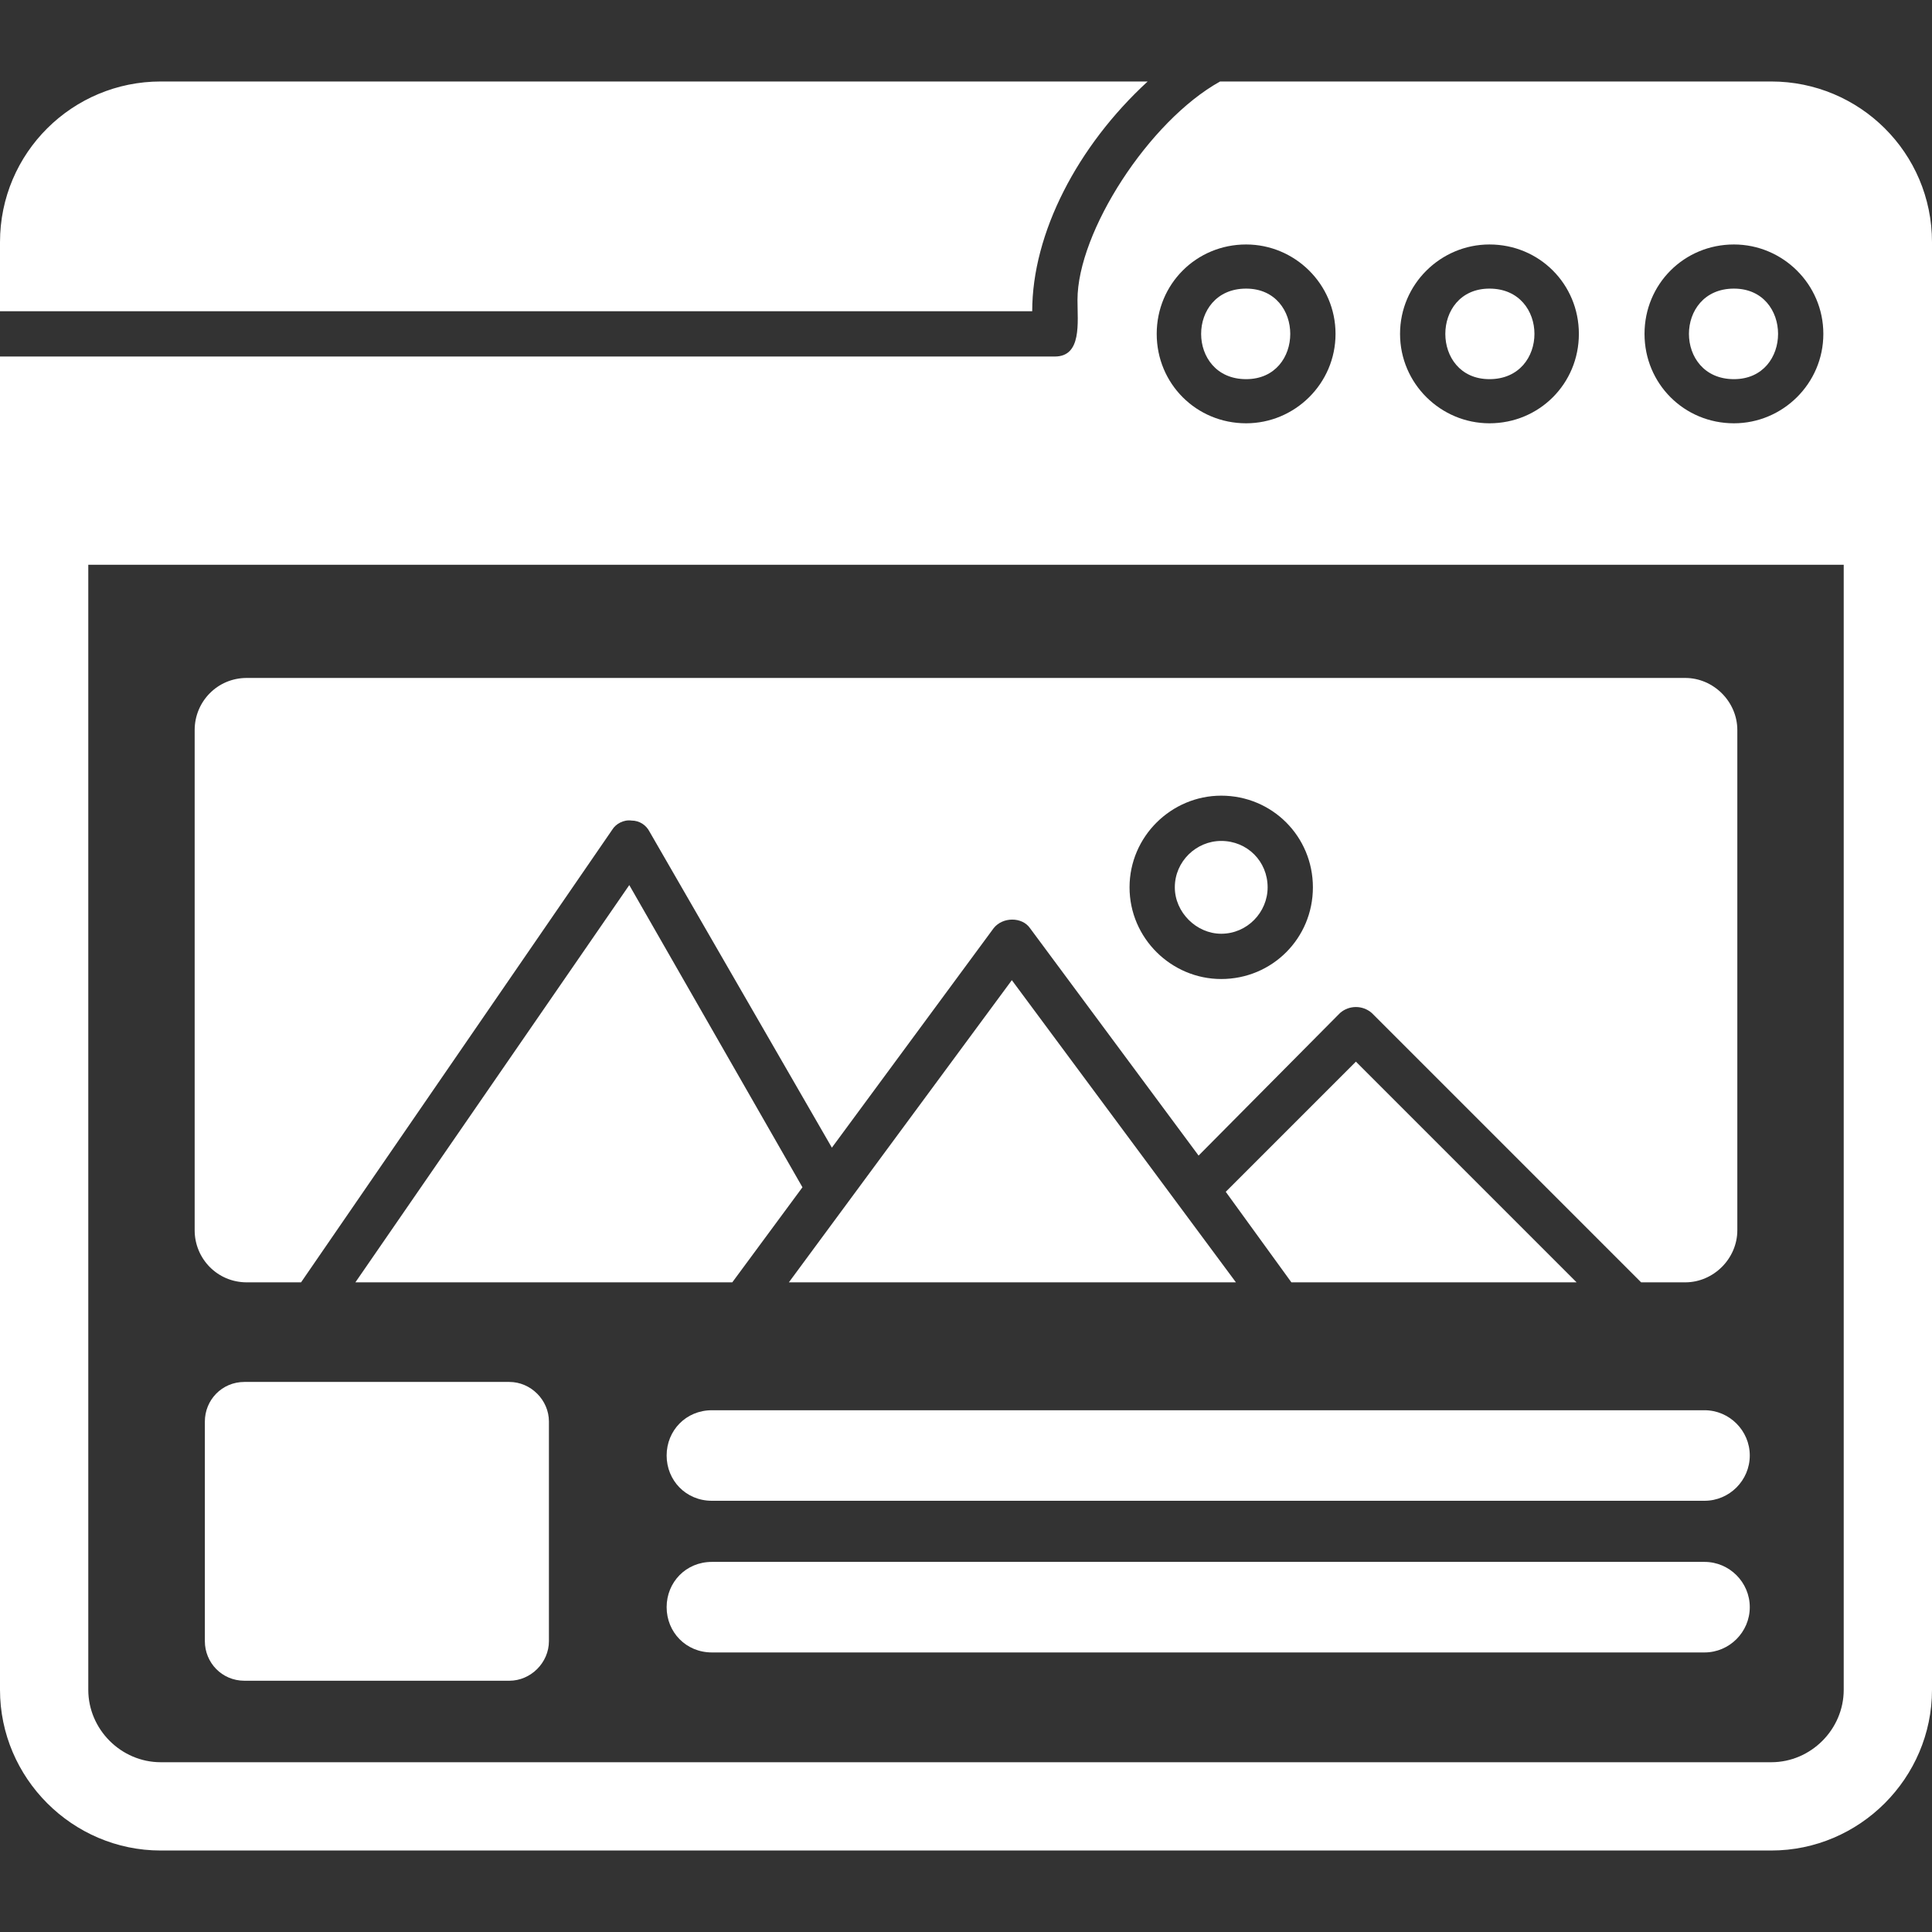
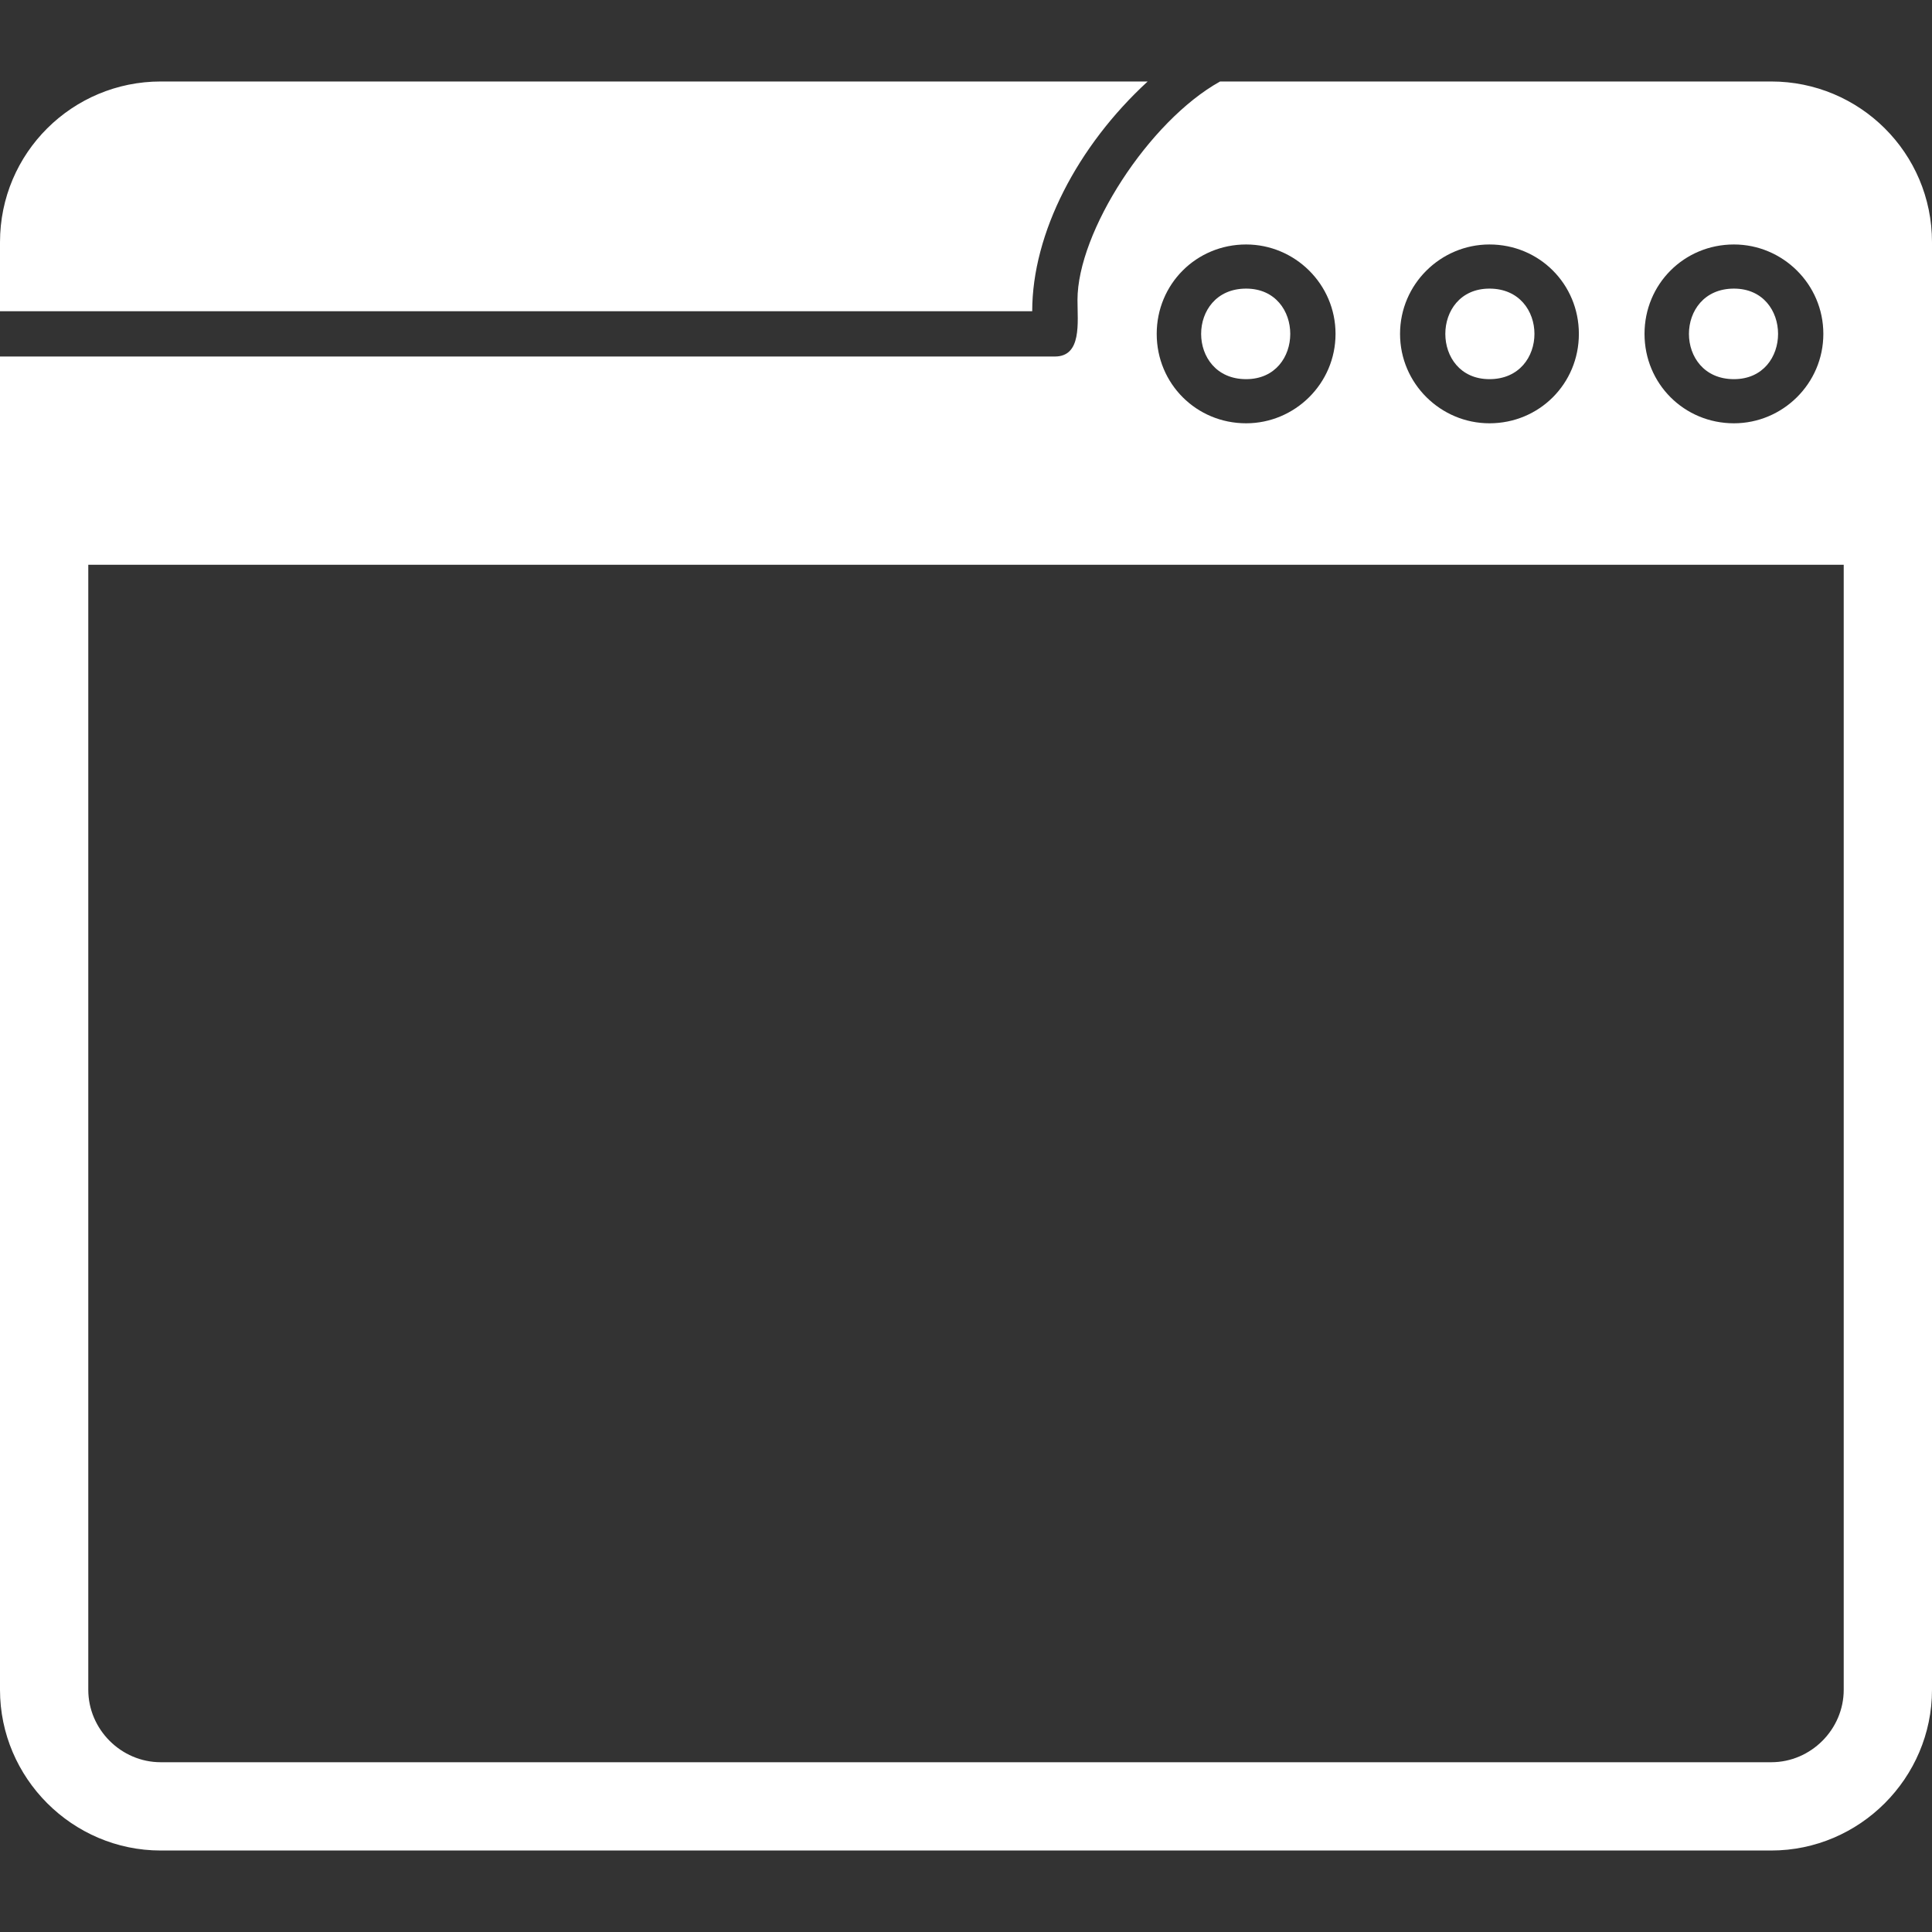
<svg xmlns="http://www.w3.org/2000/svg" clip-rule="evenodd" fill-rule="evenodd" height="300" image-rendering="optimizeQuality" shape-rendering="geometricPrecision" text-rendering="geometricPrecision" viewBox="0 0 1707 1707" width="300" version="1.1">
  <rect x="0" y="0" width="1707" height="1707" fill="#333333" stroke="none" />
  <g width="100%" height="100%" transform="matrix(1,0,0,1,0,0)">
    <g id="Layer_x0020_1" fill="rgb(0,0,0)">
-       <path d="m1506 1460h-877c-23 0-40-18-40-40s17-40 40-40h877c22 0 40 18 40 40s-18 40-40 40zm0-134h-877c-23 0-40-18-40-40s17-40 40-40h877c22 0 40 18 40 40s-18 40-40 40z" fill="#ffffff" fill-opacity="1" data-original-color="#000000ff" stroke="none" stroke-opacity="1" />
-       <path d="m450 1485h-234c-20 0-35-16-35-35v-194c0-19 15-35 35-35h234c19 0 35 16 35 35v194c0 19-16 35-35 35z" fill="#ffffff" fill-opacity="1" data-original-color="#000000ff" stroke="none" stroke-opacity="1" />
-       <path d="m1489 1133h-39l-238-238c-8-7-20-7-28 0l-125 126-149-201c-7-10-24-10-32 0l-143 194-161-279c-3-6-9-10-16-10-7-1-14 3-17 8l-275 400h-48c-26 0-46-21-46-46v-442c0-25 20-46 46-46h1271c25 0 46 21 46 46v442c0 25-21 46-46 46zm-410-268c-44 0-81-36-81-81s37-81 81-81c45 0 81 36 81 81s-36 81-81 81zm0-122c-22 0-41 18-41 41 0 22 19 41 41 41 23 0 41-19 41-41 0-23-18-41-41-41zm-370 306-62 84h-333l242-351zm374 4 115-115 195 195h-252zm9 80h-395l197-267z" fill="#ffffff" fill-opacity="1" data-original-color="#000000ff" stroke="none" stroke-opacity="1" />
      <path d="m1565 1635h-1423c-78 0-142-64-142-142v-1178h932c24 0 20-30 20-50 0-60 63-158 126-193h487c78 0 142 63 142 142v1279c0 78-64 142-142 142zm-33-1261c-44 0-79-35-79-79s35-79 79-79c43 0 79 35 79 79s-36 79-79 79zm0-119c-53 0-53 80 0 80 52 0 52-80 0-80zm-216 119c-43 0-79-35-79-79s36-79 79-79c44 0 79 35 79 79s-35 79-79 79zm0-119c-52 0-52 80 0 80 53 0 53-80 0-80zm-215 119c-44 0-79-35-79-79s35-79 79-79c43 0 79 35 79 79s-36 79-79 79zm0-119c-53 0-53 80 0 80 52 0 52-80 0-80zm-1101 20v-61c0-79 64-142 142-142h872c-62 57-102 134-102 203zm1629 224h-1551v994c0 35 29 64 64 64h1423c35 0 64-29 64-64z" fill="#ffffff" fill-opacity="1" data-original-color="#000000ff" stroke="none" stroke-opacity="1" />
    </g>
  </g>
</svg>